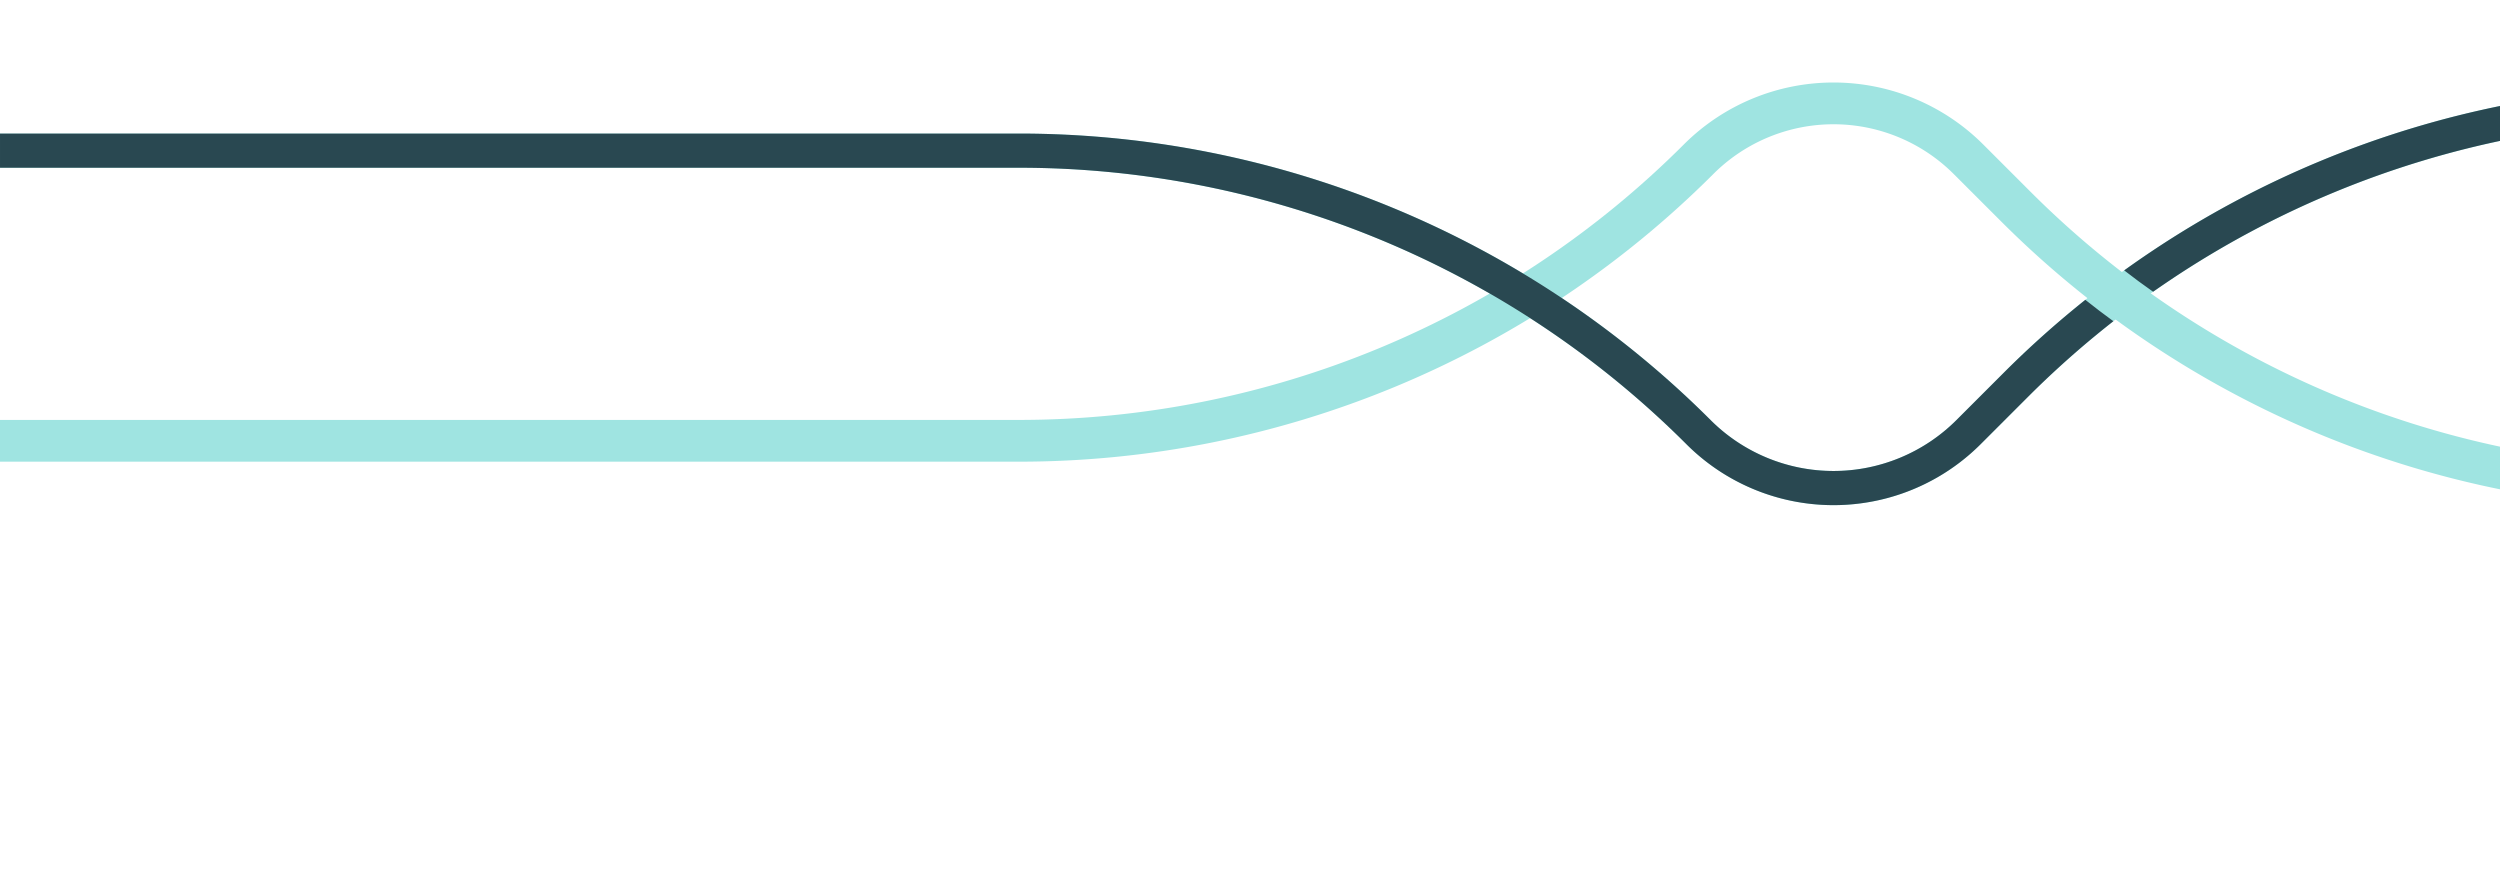
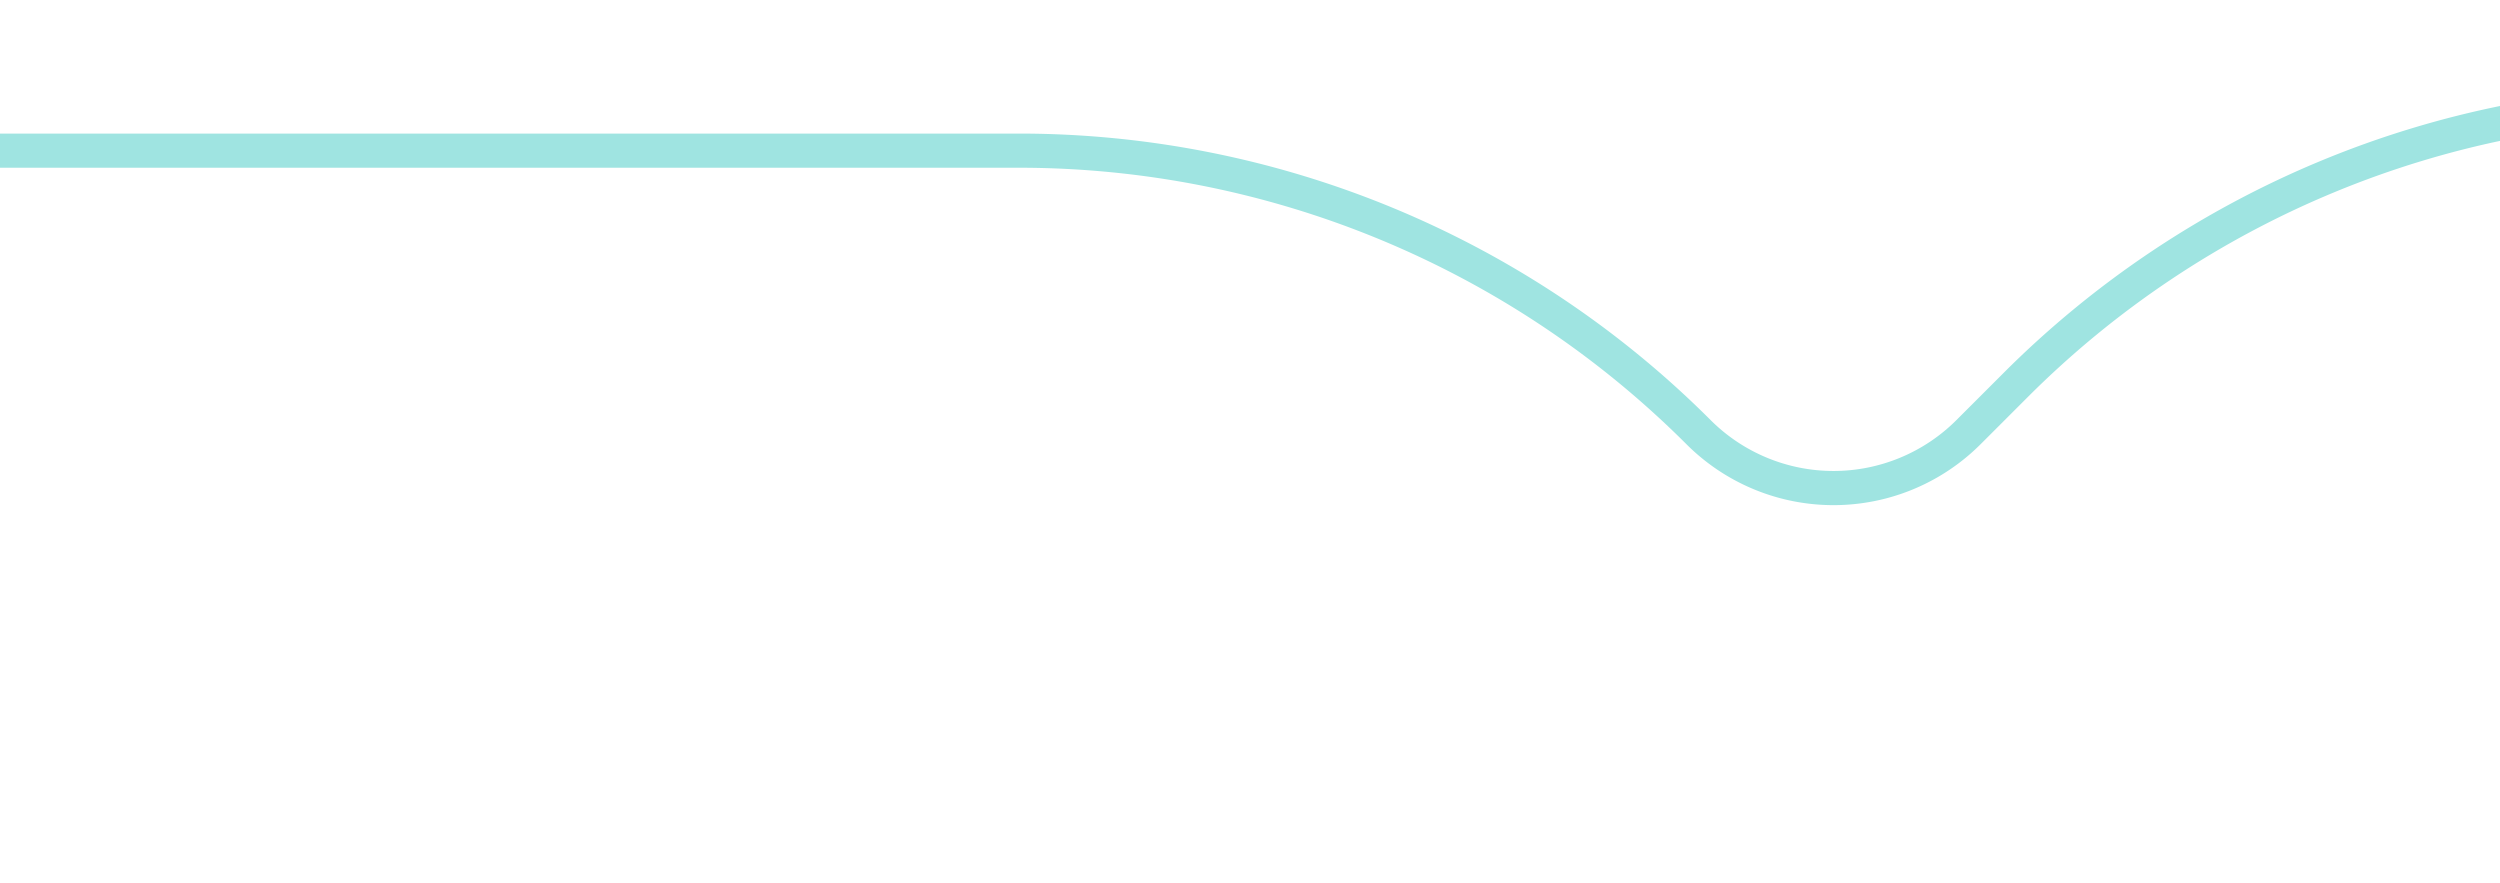
<svg xmlns="http://www.w3.org/2000/svg" width="1416" height="500" viewBox="0 0 1416 500">
  <defs>
    <linearGradient id="linear-gradient" x1="0.5" x2="0.5" y2="1" gradientUnits="objectBoundingBox">
      <stop offset="0" stop-color="#e7956f" />
      <stop offset="1" stop-color="#9fe4e1" />
    </linearGradient>
    <clipPath id="clip-path">
      <rect id="Rectángulo_240" data-name="Rectángulo 240" width="500" height="1416" rx="25" transform="translate(1668 8870) rotate(90)" fill="url(#linear-gradient)" />
    </clipPath>
    <clipPath id="clip-path-2">
      <rect id="Rectángulo_239" data-name="Rectángulo 239" width="1679.246" height="247.273" fill="rgba(0,0,0,0)" />
    </clipPath>
    <linearGradient id="linear-gradient-2" x1="-0.003" y1="1.021" x2="-0.002" y2="1.021" gradientUnits="objectBoundingBox">
      <stop offset="0" stop-color="#af8df5" />
      <stop offset="0.407" stop-color="#9fe4e1" />
      <stop offset="1" stop-color="#9fe4e1" />
    </linearGradient>
    <clipPath id="clip-path-3">
      <path id="Trazado_1292" data-name="Trazado 1292" d="M1261.962,124.162q10.711-8.576,21.939-16.692,10.427,8.115,21.24,15.688c-7.646,5.348-15.194,10.923-22.575,16.692q-10.476-7.6-20.6-15.688M0,247.272H1677.646V0H0Z" transform="translate(0 -0.001)" fill="rgba(0,0,0,0)" />
    </clipPath>
  </defs>
  <g id="Enmascarar_grupo_55" data-name="Enmascarar grupo 55" transform="translate(-252 -8870)" clip-path="url(#clip-path)">
    <g id="Grupo_232" data-name="Grupo 232" transform="translate(168.855 8913.862)">
      <g id="Grupo_229" data-name="Grupo 229">
        <g id="Grupo_228" data-name="Grupo 228" clip-path="url(#clip-path-2)">
          <path id="Trazado_1289" data-name="Trazado 1289" d="M1660.268,21.686h-53.141a534.68,534.68,0,0,0-378.075,156.6h0l-26.775,26.773h0a117.816,117.816,0,0,1-166.618,0v0a534.684,534.684,0,0,0-378.075-156.6H12.009a9.676,9.676,0,1,1,0-19.352H657.585a554.035,554.035,0,0,1,391.759,162.27h0a98.466,98.466,0,0,0,139.25,0h0l26.775-26.773A554.032,554.032,0,0,1,1607.127,2.334h53.141a9.676,9.676,0,0,1,0,19.352Z" transform="translate(2.684 2.685)" fill="url(#linear-gradient-2)" />
-           <path id="Trazado_1290" data-name="Trazado 1290" d="M1664.351,242.871h-56.074A556.186,556.186,0,0,1,1215,79.97L1188.223,53.2a96.314,96.314,0,0,0-136.209,0A556.178,556.178,0,0,1,658.737,216.1H13.159a11.826,11.826,0,0,1,0-23.653H658.737A532.525,532.525,0,0,0,1035.29,36.471a119.967,119.967,0,0,1,169.658,0l26.775,26.773a532.526,532.526,0,0,0,376.554,155.974h56.074a11.826,11.826,0,0,1,0,23.653Z" transform="translate(1.533 1.534)" fill="#9fe4e1" />
        </g>
      </g>
      <g id="Grupo_231" data-name="Grupo 231" transform="translate(0 0.002)">
        <g id="Grupo_230" data-name="Grupo 230" clip-path="url(#clip-path-3)">
-           <path id="Trazado_1291" data-name="Trazado 1291" d="M1660.268,21.686h-53.141a534.68,534.68,0,0,0-378.075,156.6h0l-26.775,26.773h0a117.816,117.816,0,0,1-166.618,0v0a534.684,534.684,0,0,0-378.075-156.6H12.009a9.676,9.676,0,1,1,0-19.352H657.585a554.035,554.035,0,0,1,391.759,162.27h0a98.466,98.466,0,0,0,139.25,0h0l26.775-26.773A554.032,554.032,0,0,1,1607.127,2.334h53.141a9.676,9.676,0,0,1,0,19.352Z" transform="translate(2.684 2.683)" fill="#294851" />
-         </g>
+           </g>
      </g>
    </g>
  </g>
</svg>